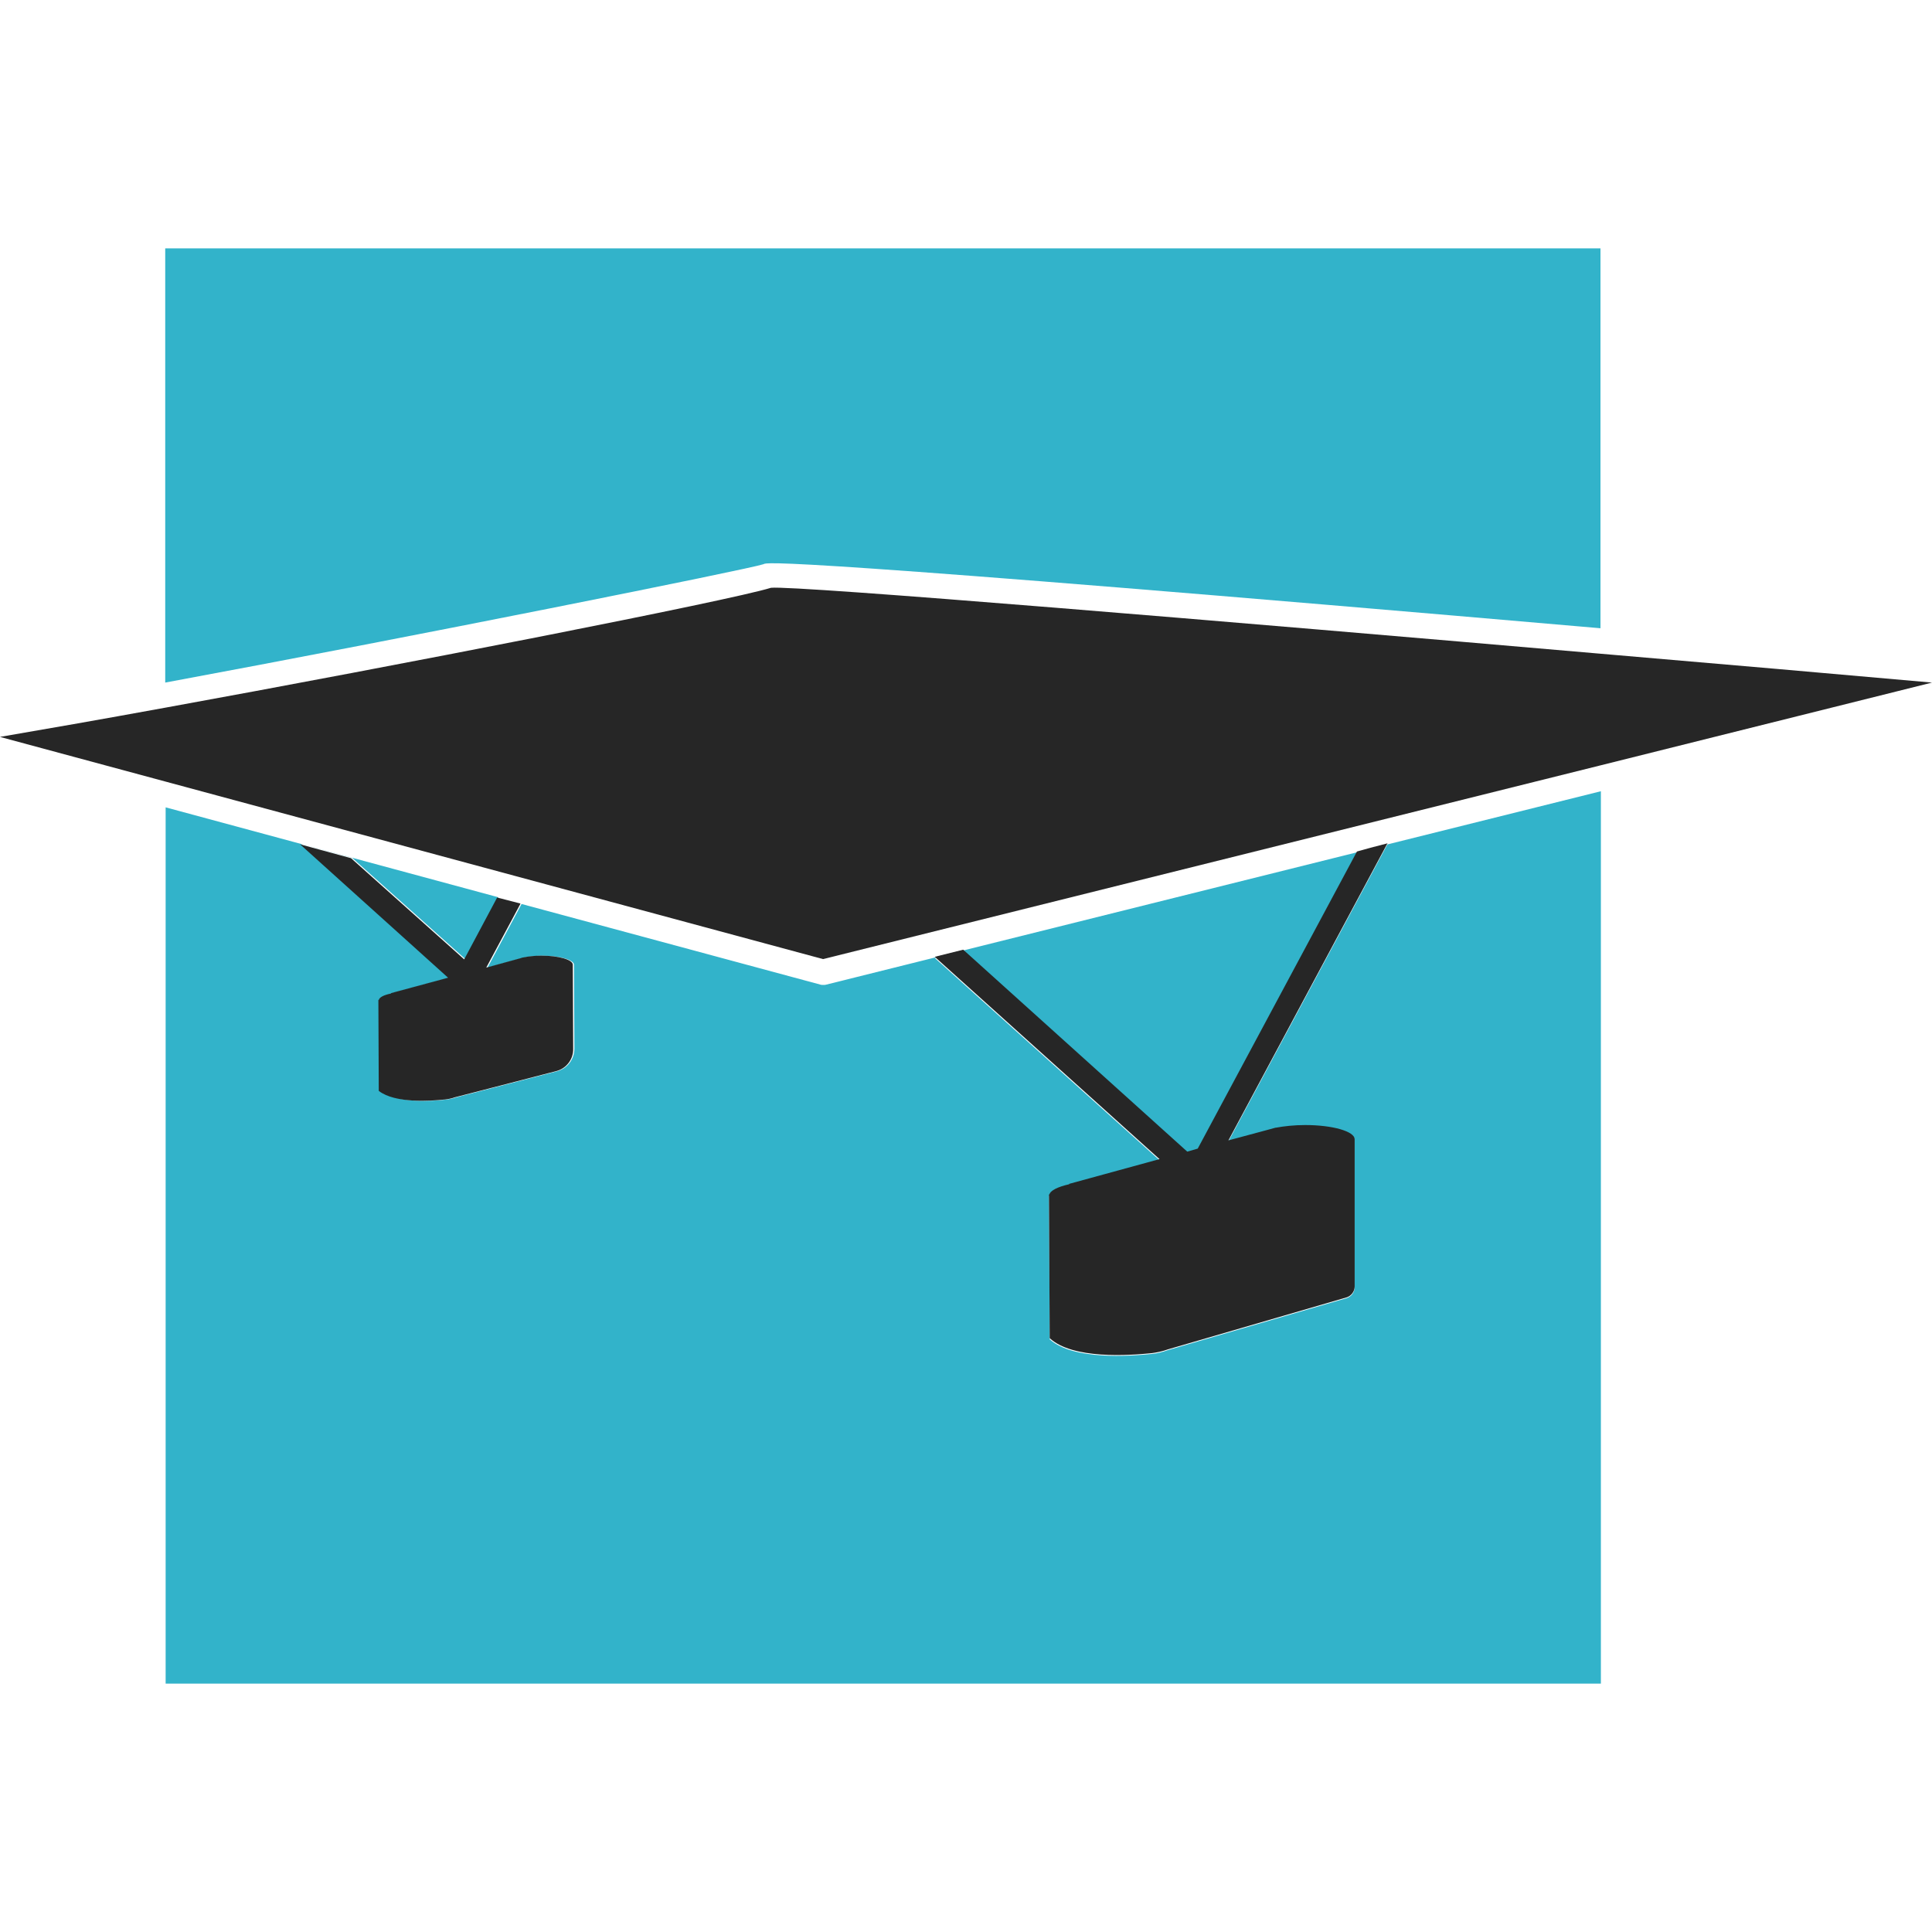
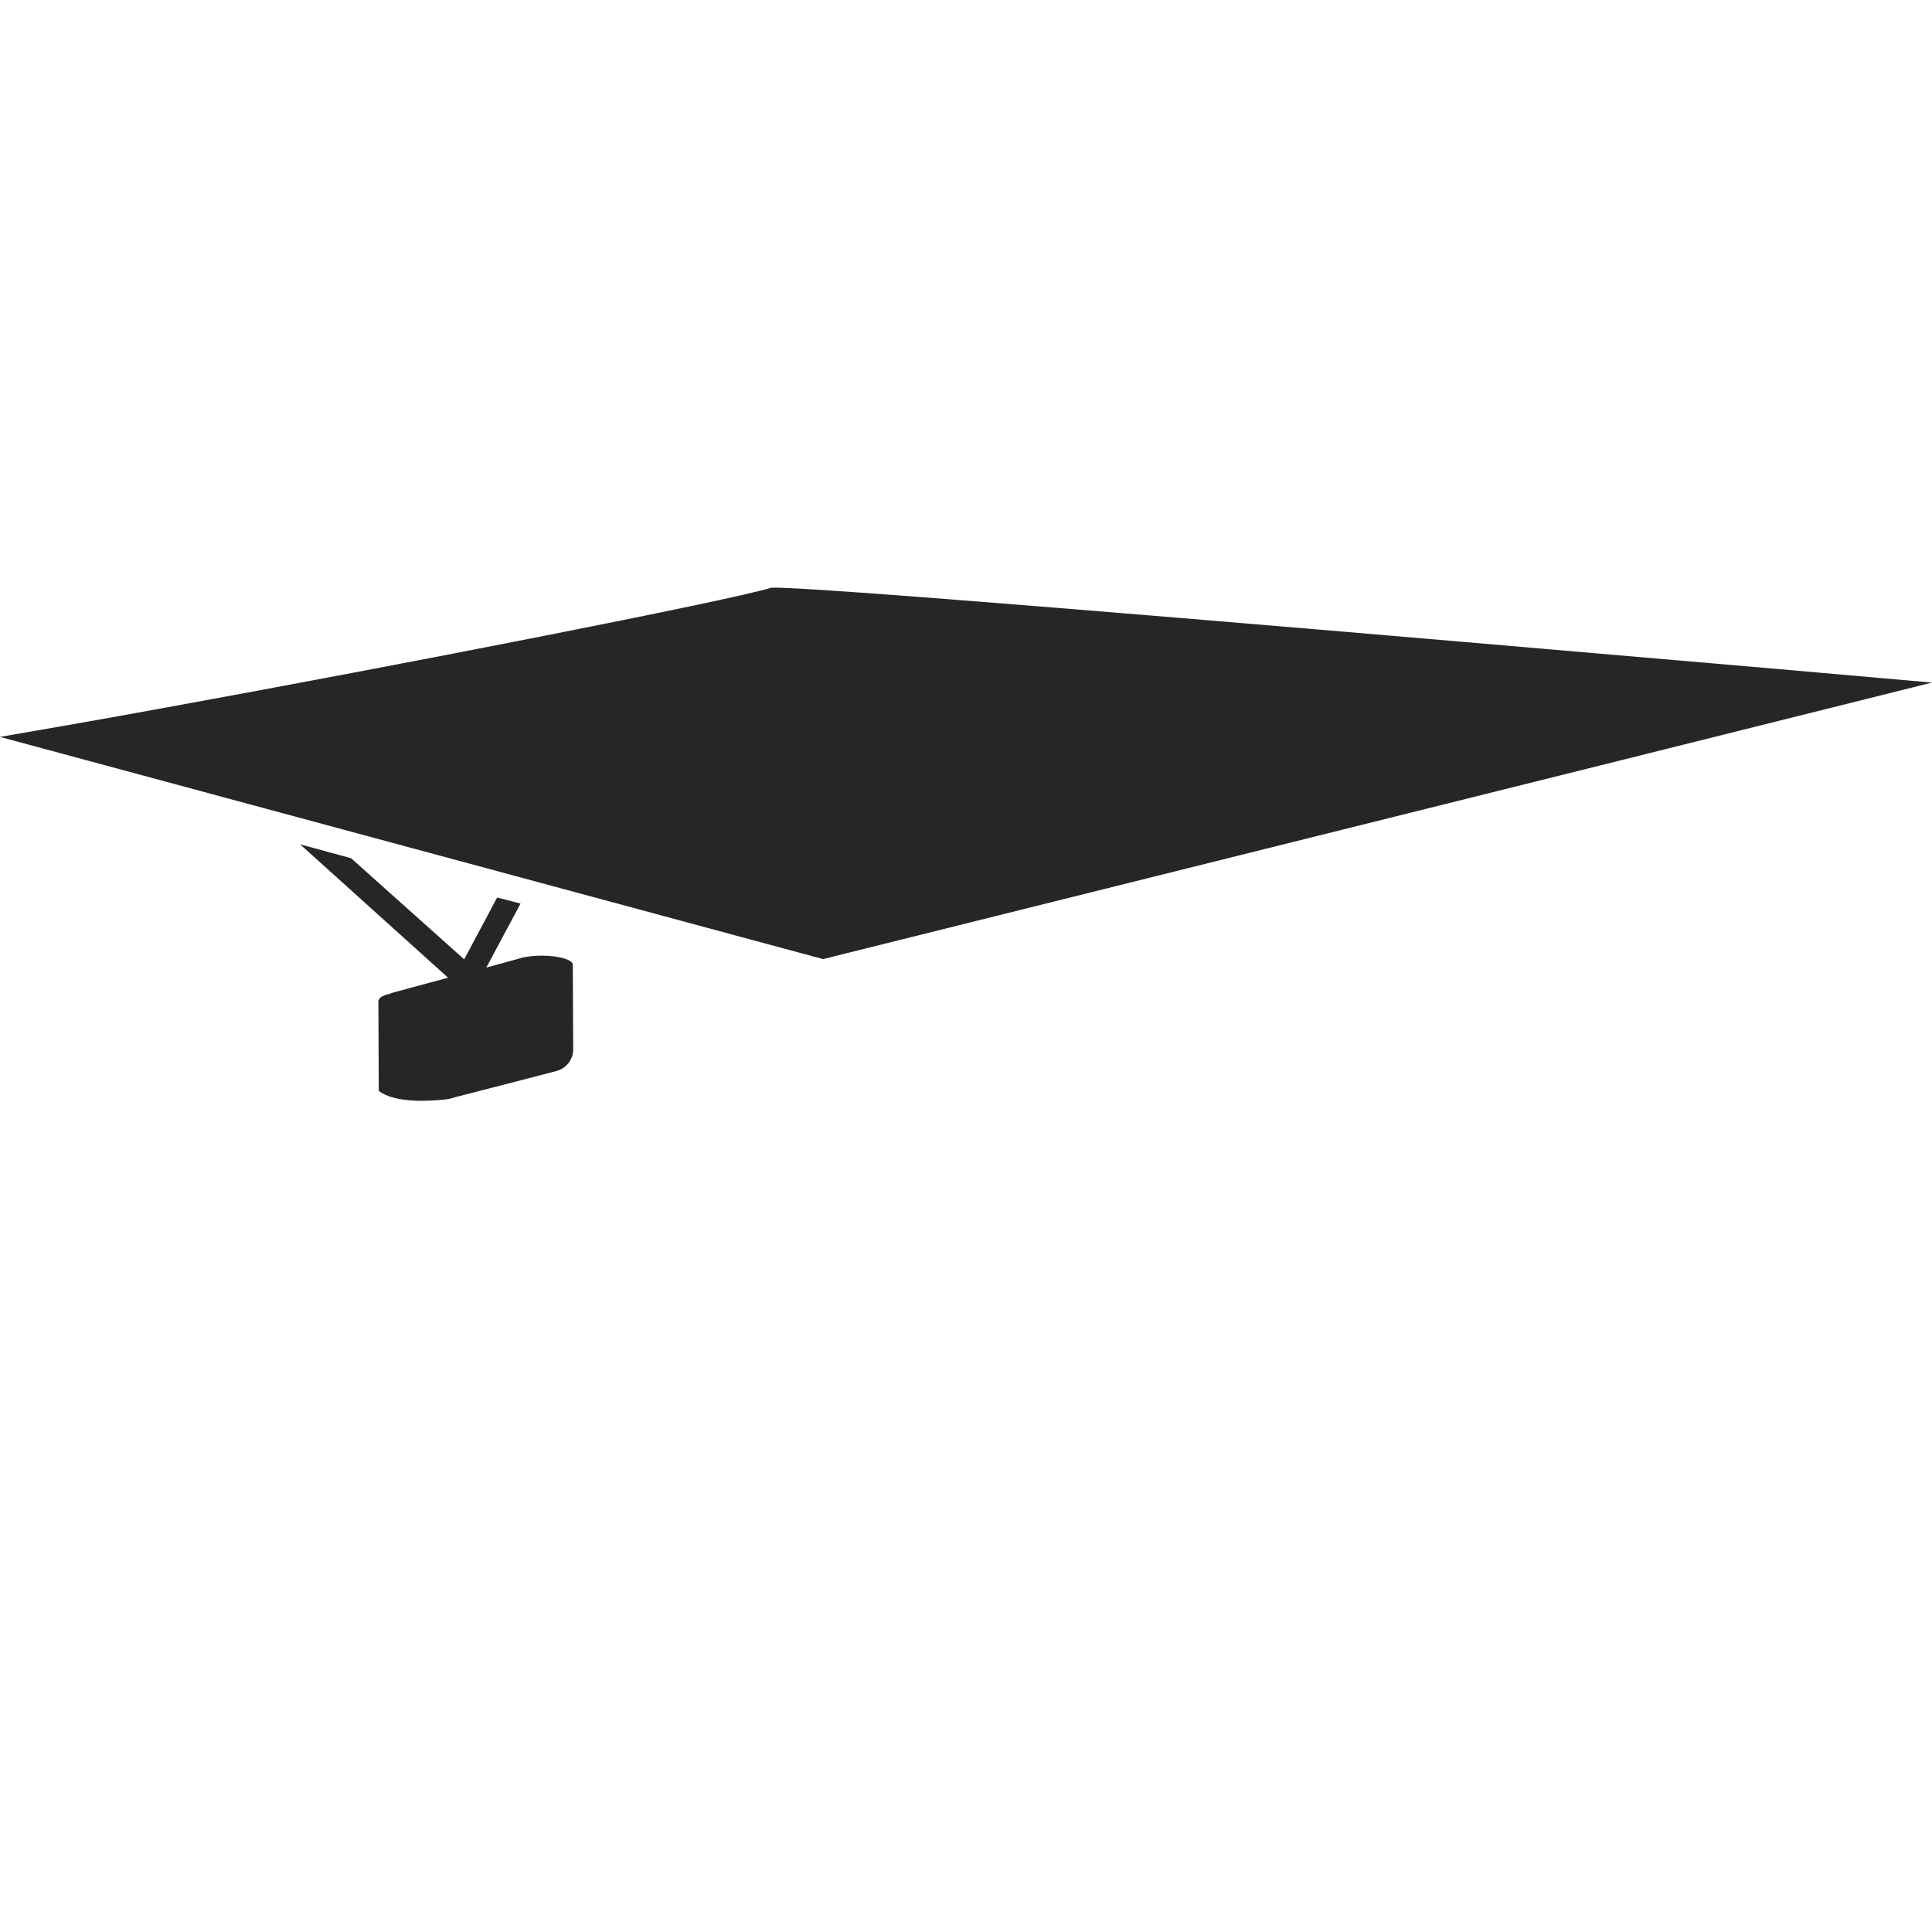
<svg xmlns="http://www.w3.org/2000/svg" id="Ebene_1" viewBox="0 0 500 500">
  <defs>
    <style>.cls-1{fill:#262626;}.cls-1,.cls-2{stroke-width:0px;}.cls-2{fill:#32b3ca;}</style>
  </defs>
-   <path class="cls-2" d="m42.76,64.28v112.37c62.73-11.63,151.25-29.38,154.84-30.64.68-.48,3.1-1.94,216.6,16.58v-98.31H42.76Z" />
-   <path class="cls-2" d="m317.92,295.33l10.08-2.71c.68-.19,1.36-.39,2.13-.58h.1c2.13-.48,4.75-.68,7.56-.68,7.08,0,12.8,1.65,12.8,3.68v38.1c0,1.26-.87,2.42-2.04,2.81l-46.34,13.48c-1.36.48-2.81.87-4.17.97-5.62.58-20.36,1.65-26.37-3.78l-.19-36.94h0v-.29s0,.1.1.1c.19-1.16,2.13-2.13,5.14-2.71v-.1l23.37-6.4-58.17-52.36,7.37-1.84,57.98,52.26,2.71-.78,41.21-76.89,3.49-.97-140.78,35.1c-.29.1-.48.1-.78.1s-.58,0-.87-.1l-77.27-20.85-8.82,16.48,8.14-2.23c.19-.1.39-.1.68-.19l.58-.19h.1c1.36-.29,2.91-.48,4.75-.48,4.46,0,8.14,1.07,8.14,2.33l.1,21.72c0,2.71-1.75,5.04-4.36,5.82-8.53,2.23-26.27,6.79-26.27,6.79-.87.29-1.75.48-2.62.58-3.59.39-12.8,1.07-16.68-2.33l-.1-23.37h0v-.19s0,.1.1.1c.1-.68,1.36-1.36,3.2-1.75v-.1l14.74-3.98-38.69-34.52,13.19,3.59,29.28,26.18,8.53-16-86.1-23.27v226.78h371.44v-230.95l-55.26,13.77-41.11,76.79Z" />
  <path class="cls-1" d="m213.01,248.21l201.18-50.13,85.81-21.43c-23.85-2.13-54-4.75-85.81-7.47-96.28-8.34-208.55-17.74-214.66-17.06h0c-11.05,3.39-96.47,20.07-156.78,31.03-16.97,3.1-32,5.72-42.76,7.56l42.76,11.54,170.25,45.96Z" />
-   <path class="cls-1" d="m298.04,350.2c1.45-.19,2.81-.48,4.17-.97l46.34-13.48c1.16-.39,2.04-1.55,2.04-2.81v-38.1c0-2.04-5.72-3.68-12.8-3.68-2.81,0-5.43.29-7.56.68h-.1l-2.13.58-10.08,2.71,41.11-76.79.1-.1-4.46,1.16-3.49.97-41.21,76.89-2.71.78-57.98-52.26-7.37,1.84,58.17,52.36-23.37,6.4v.1c-3.01.68-4.94,1.65-5.14,2.71,0-.1-.1-.1-.1-.1v.29h0l.19,36.94c6.01,5.53,20.65,4.46,26.37,3.88Z" />
  <path class="cls-1" d="m115.09,284.56c.87-.1,1.84-.29,2.62-.58,0,0,17.74-4.56,26.27-6.79,2.62-.68,4.46-3.1,4.36-5.82l-.1-21.72c0-1.26-3.59-2.33-8.14-2.33-1.75,0-3.39.19-4.75.48h-.1l-.58.19-.68.19-8.14,2.23,8.82-16.48v-.1l-6.01-1.55h0l-8.53,16-29.28-26.18-13.19-3.59,38.3,34.52-14.74,3.98v.1c-1.84.39-3.1.97-3.2,1.75,0-.1-.1-.1-.1-.1v.19h0l.1,23.37c4.27,3.3,13.48,2.62,17.06,2.23Z" />
</svg>